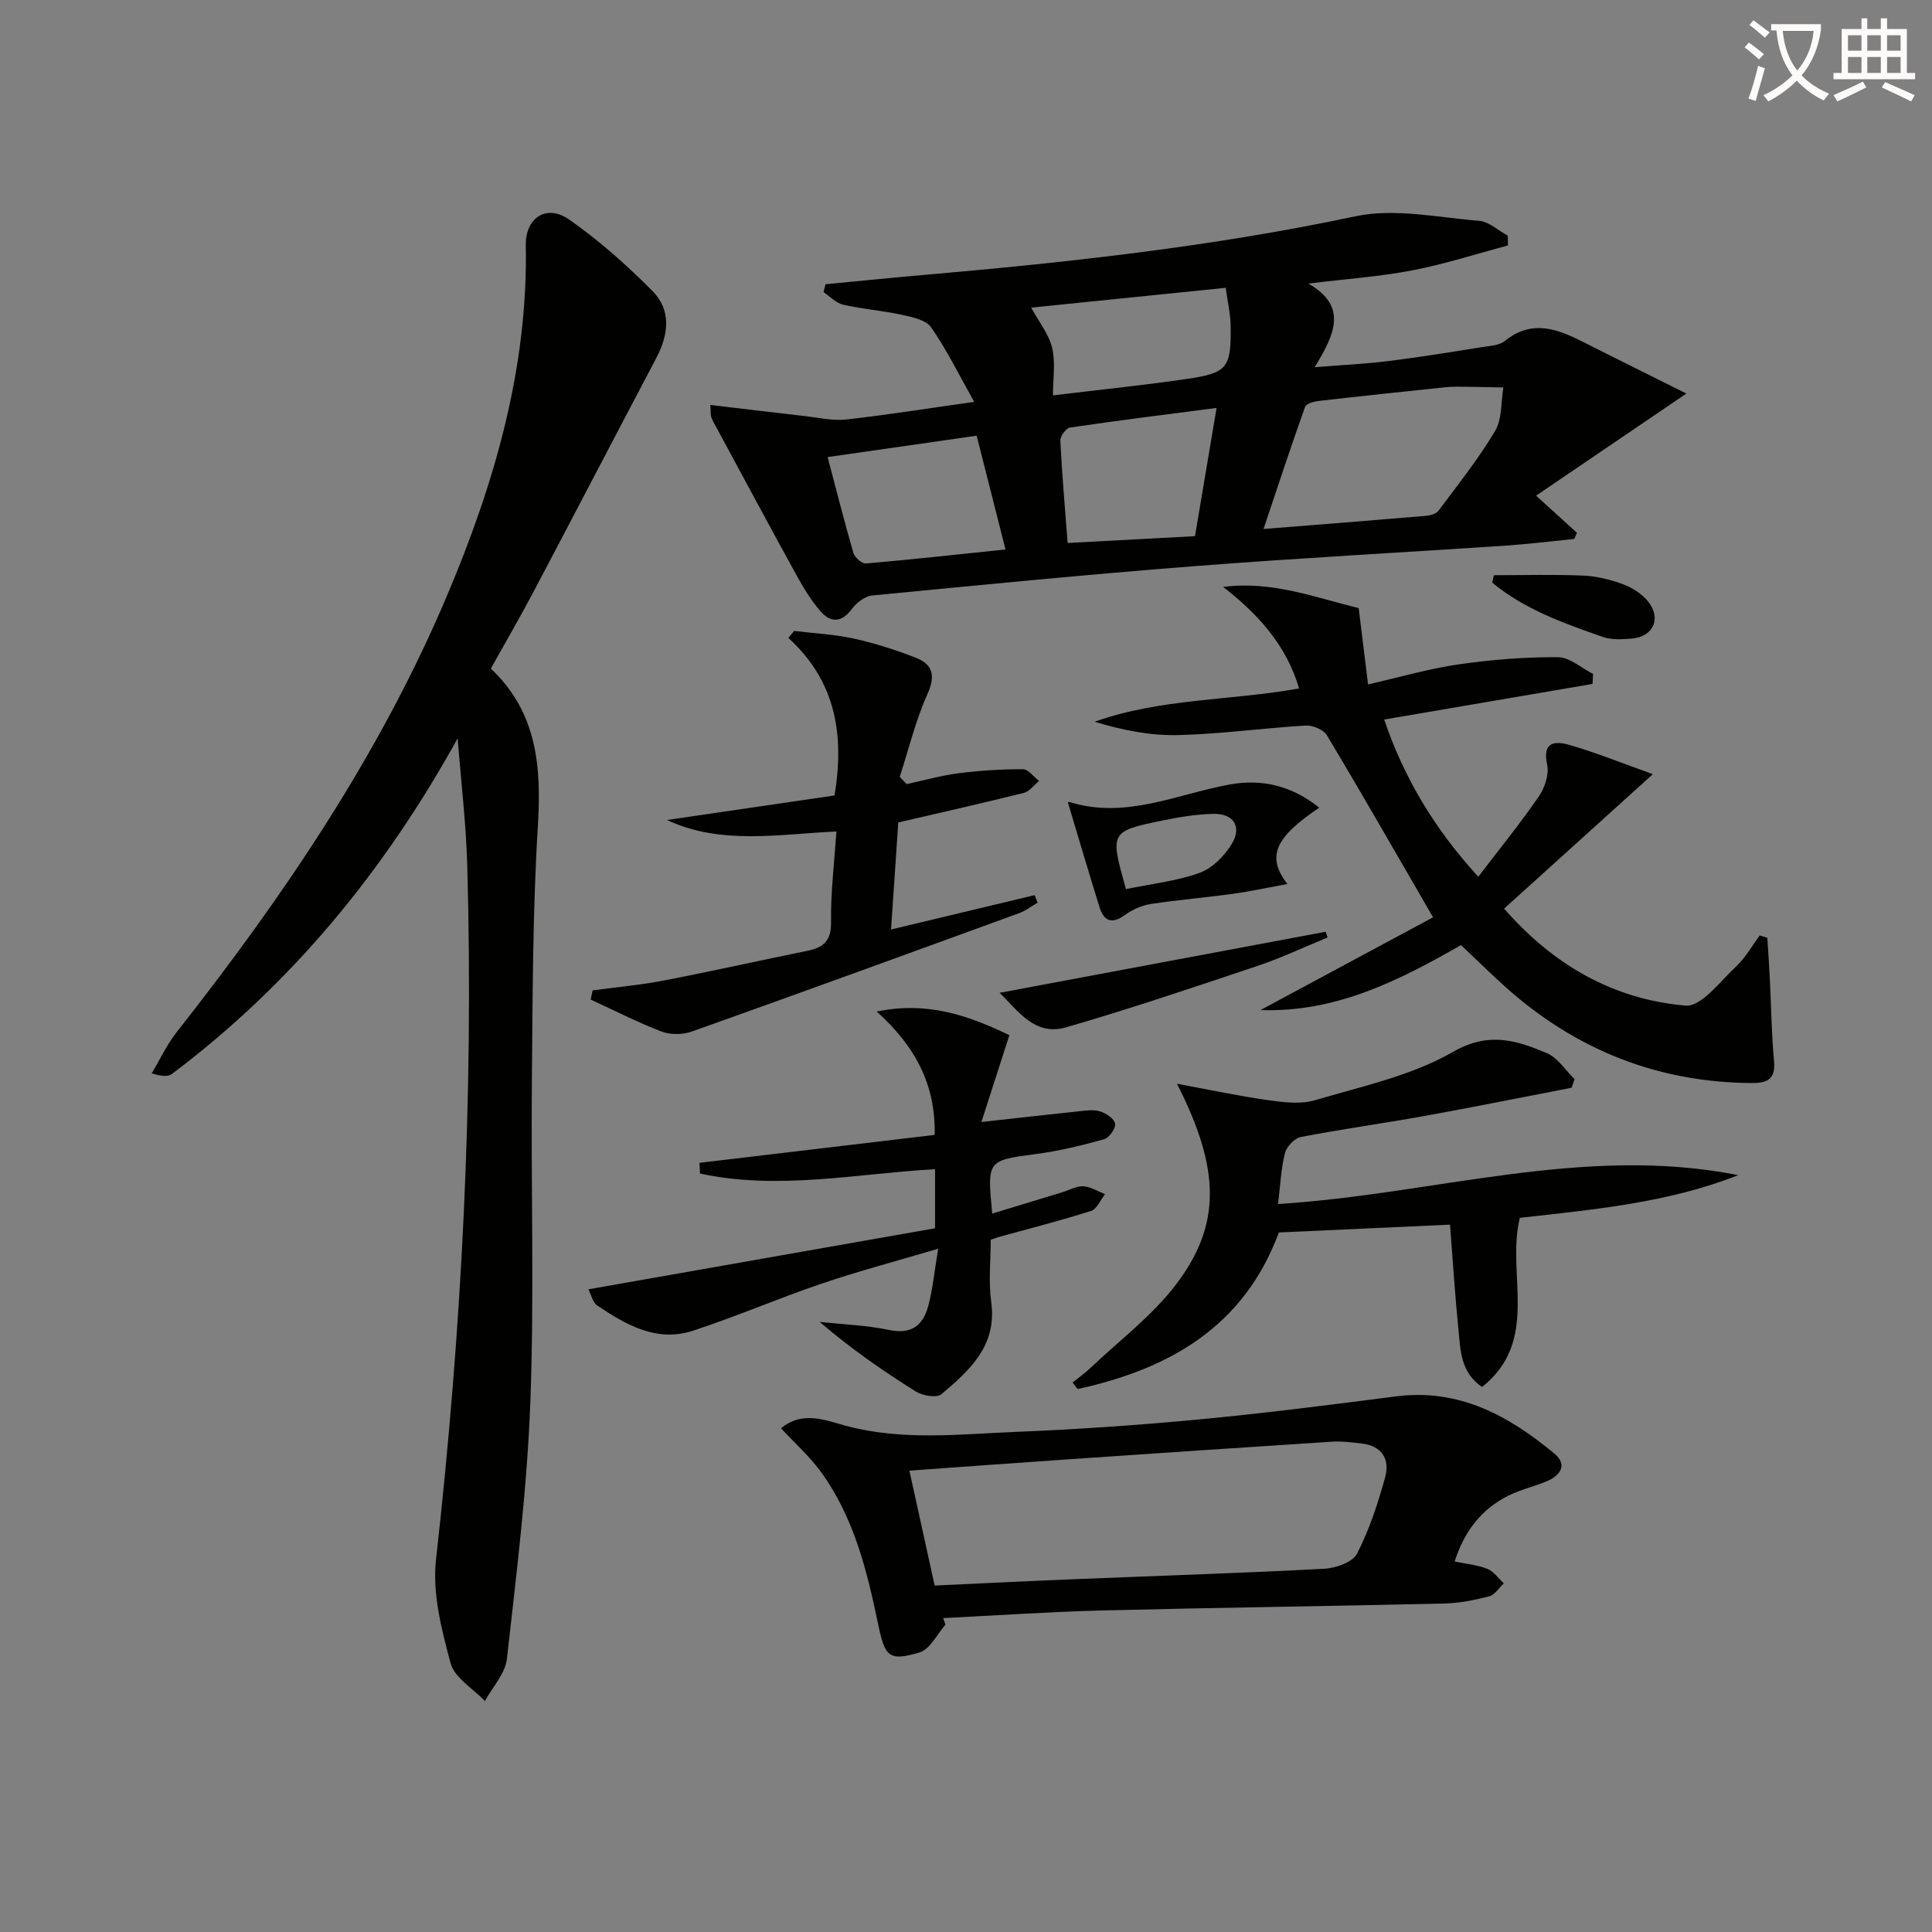
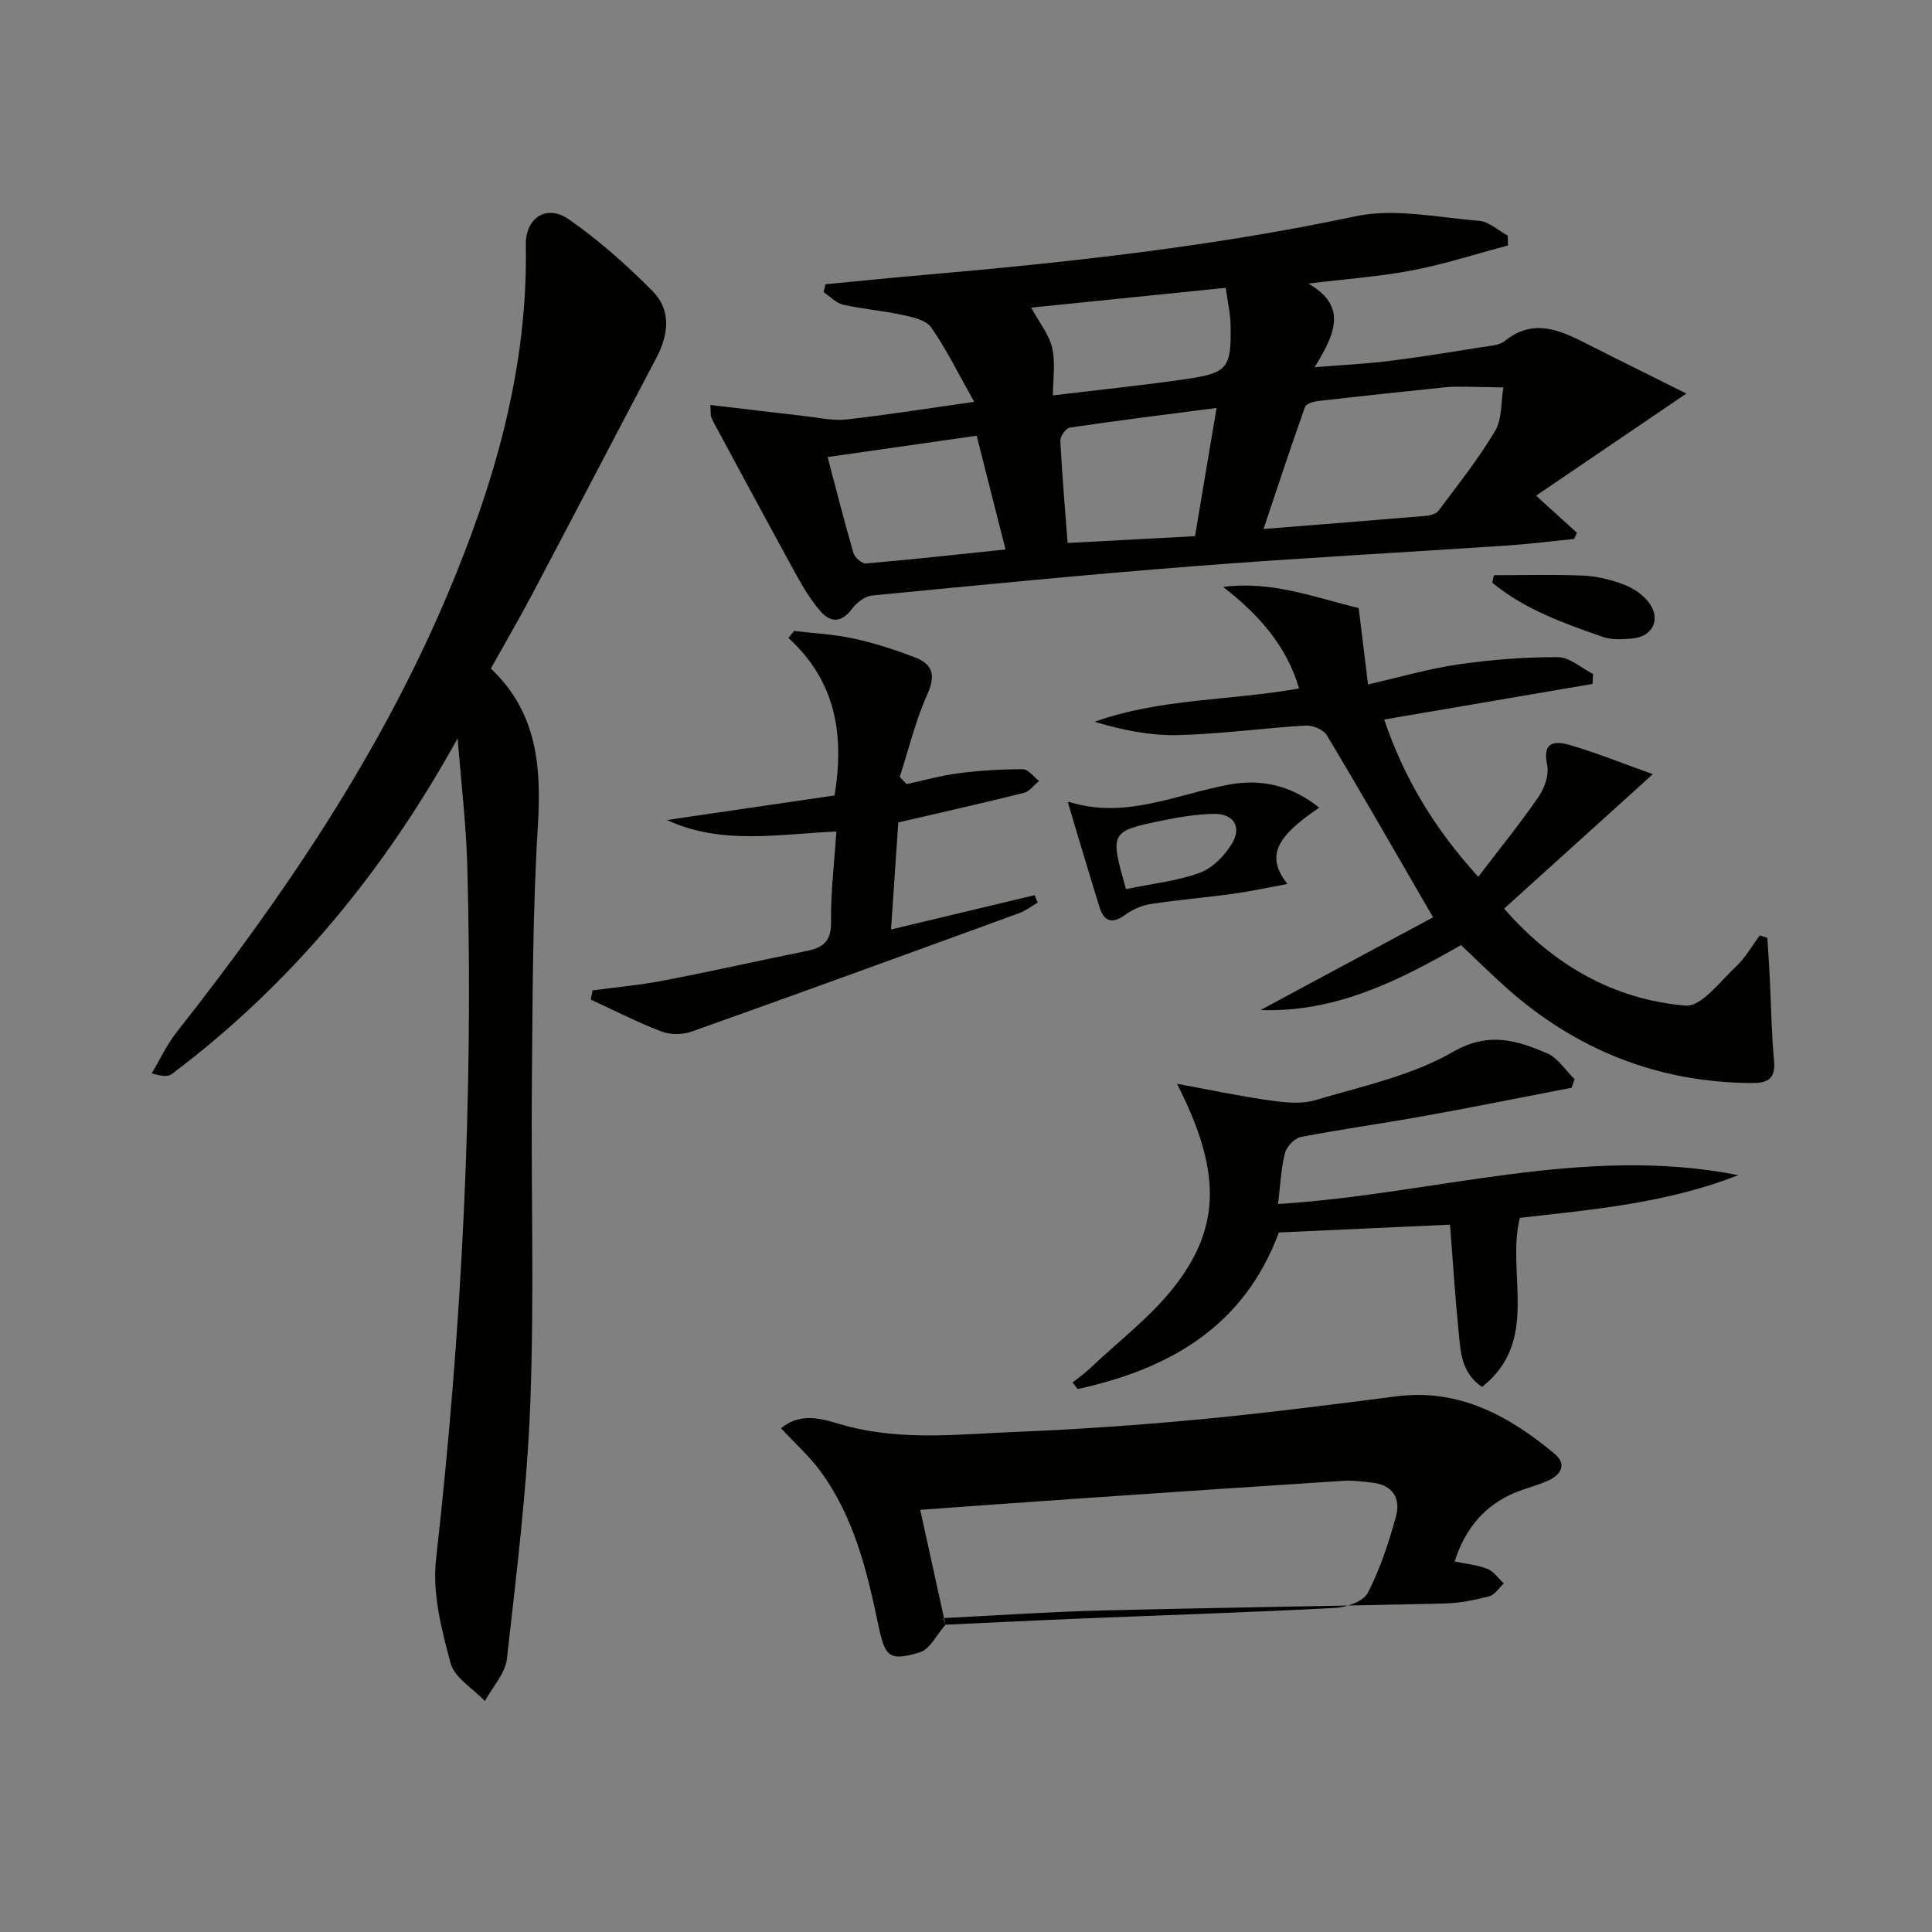
<svg xmlns="http://www.w3.org/2000/svg" enable-background="new 0 0 400 400" viewBox="0 0 400 400">
  <rect x="0" y="0" width="400" height="400" fill="#808080" stroke="none" />
-   <path d="m362.1 8.8c1.1.8 2.1 1.6 3.1 2.4l-1 1.1c-1.3-1.1-2.3-2-3-2.5zm1.9 4.8c.5.2.9.4 1.4.5-.6 2.3-1.3 4.5-1.9 6.8l-1.5-.5c.8-2.1 1.4-4.3 2-6.8zm-1-9.4c1.3.9 2.4 1.8 3.4 2.5l-1 1.1c-1.4-1.2-2.4-2.1-3.2-2.6zm3.7 2.2v-1.4h10.3v1.2c-.5 3.6-1.8 6.8-4 9.4 1.5 1.6 3.4 2.8 5.7 3.8-.3.4-.7.8-1.1 1.4-2.3-1.1-4.1-2.5-5.6-4.1-1.6 1.6-3.6 3.1-5.9 4.3-.3-.5-.7-.9-1-1.3 2.4-1.1 4.4-2.5 6-4.1-1.9-2.5-3-5.6-3.3-9.3h-1.1zm8.8 0h-6.4c.3 3.3 1.3 6 3 8.2 2-2.3 3.1-5.1 3.4-8.2z" fill="#fcfbfa" />
-   <path d="m385.3 3.8h1.3v2.2h2.8v-2.2h1.3v2.2h4.1v9.1h1.7v1.3h-16.9v-1.3h1.7v-9.1h4.1v-2.2zm.4 13.1.7 1.2c-1.8.9-3.8 1.9-6 2.9-.2-.4-.5-.8-.8-1.3 2.3-1 4.3-1.9 6.1-2.8zm-3.1-6.4h2.8v-3.2h-2.8zm0 4.6h2.8v-3.3h-2.8zm4-4.6h2.8v-3.2h-2.8zm0 4.6h2.8v-3.3h-2.8zm3.7 1.9c2.1.9 4.1 1.8 6.1 2.7l-.7 1.3c-2.2-1.1-4.2-2-6.1-2.9zm3.2-9.7h-2.8v3.2h2.8zm-2.8 7.8h2.8v-3.3h-2.8z" fill="#fcfbfa" />
  <g fill="#010100">
    <path d="m147.07 83.84c6.82.81 13.17 1.58 19.53 2.3 2.87.32 5.8 1.02 8.61.71 8.38-.93 16.72-2.27 26.49-3.65-3.18-5.65-5.69-10.78-8.91-15.42-1.06-1.53-3.87-2.12-6-2.59-4.03-.88-8.19-1.19-12.21-2.1-1.48-.33-2.72-1.71-4.07-2.61.13-.54.27-1.09.4-1.63 6.65-.63 13.3-1.31 19.96-1.89 30.11-2.62 60.1-5.88 89.76-12.18 8.12-1.72 17.07.25 25.61.94 2.04.17 3.95 2 5.92 3.07.02.68.03 1.35.05 2.03-6.59 1.75-13.11 3.87-19.78 5.15-6.77 1.3-13.71 1.78-21.56 2.74 8.29 4.72 5.42 10.6 1.31 17.32 6.05-.49 10.75-.71 15.41-1.29 6.42-.8 12.82-1.85 19.21-2.87 1.63-.26 3.6-.33 4.77-1.28 5.57-4.51 10.84-2.51 16.23.22 6.78 3.44 13.6 6.8 21.35 10.67-10.99 7.47-20.94 14.22-31.12 21.14 3.51 3.19 5.99 5.44 8.46 7.69-.19.42-.38.85-.57 1.27-4.7.47-9.38 1.06-14.09 1.38-21.57 1.44-43.16 2.59-64.72 4.27-22.21 1.73-44.38 3.91-66.55 6.06-1.48.14-3.21 1.48-4.15 2.75-2.17 2.93-4.45 2.93-6.57.48-1.93-2.23-3.5-4.82-4.93-7.42-5.58-10.14-11.05-20.35-16.55-30.53-.39-.73-.82-1.45-1.11-2.23-.15-.43-.08-.95-.18-2.5zm114.53 25.68c11.8-.94 22.67-1.79 33.54-2.71.93-.08 2.17-.38 2.66-1.04 4.05-5.42 8.29-10.74 11.74-16.53 1.47-2.47 1.2-5.98 1.72-9.02-2.68-.05-5.37-.12-8.05-.15-1.33-.01-2.67-.03-3.99.11-8.73.91-17.47 1.83-26.19 2.83-1.01.12-2.59.55-2.83 1.22-2.92 8.18-5.63 16.43-8.6 25.29zm-14.19 1.49c1.48-8.79 2.92-17.33 4.47-26.55-10.48 1.36-20.44 2.6-30.36 4.06-.81.12-2.03 1.81-1.99 2.72.35 7.03.97 14.05 1.51 21.18 8.95-.48 17.2-.92 26.37-1.41zm-76.06-16.38c1.83 6.91 3.47 13.43 5.35 19.88.27.93 1.78 2.23 2.61 2.15 9.5-.82 18.98-1.87 28.87-2.9-2.09-8.24-4.01-15.84-5.97-23.55-10.5 1.51-20.42 2.93-30.86 4.42zm82.42-35.04c-13.99 1.42-27.28 2.78-40.27 4.1 1.63 3.01 3.67 5.51 4.34 8.35.72 3.04.16 6.39.16 9.82 9.83-1.19 18.73-2.09 27.56-3.38 8.67-1.27 9.38-2.27 9.22-11.26-.04-2.27-.58-4.53-1.01-7.63z" />
    <path d="m94.75 152.86c-15.12 27.39-34.32 50.81-59.14 69.48-.79.6-2.07.54-4.2-.12 1.71-2.85 3.13-5.94 5.17-8.53 22.11-28.07 42.07-57.48 56.04-90.53 9.76-23.1 16.71-46.92 16.24-72.38-.1-5.68 4.28-8.59 8.92-5.36 6.21 4.32 11.95 9.44 17.3 14.82 3.95 3.97 3.36 9.02.8 13.88-8.52 16.15-16.95 32.36-25.48 48.51-2.79 5.28-5.8 10.45-8.78 15.79 9.6 9.05 10.49 20.3 9.74 32.6-1.08 17.6-1.08 35.27-1.24 52.91-.2 22.16.51 44.34-.32 66.47-.67 17.72-2.87 35.4-4.85 53.04-.34 3.04-2.98 5.83-4.55 8.74-2.46-2.59-6.29-4.8-7.11-7.83-1.87-6.94-3.8-14.46-3.02-21.44 5.36-47.7 7.8-95.5 6.48-143.48-.24-8.88-1.31-17.72-2-26.57z" />
    <path d="m302.49 195.67c-12.81 7.32-25.9 14-41.51 13.45 12.1-6.5 24.19-13 35.72-19.2-7.78-13.42-14.76-25.64-21.99-37.7-.7-1.16-2.93-2.09-4.38-2-8.79.52-17.55 1.75-26.33 1.97-5.77.15-11.58-1-17.38-2.76 13.71-4.88 28.09-4.34 42.34-6.89-2.59-8.86-8.39-15.34-15.72-21.02 10.1-1.33 19.17 2.24 28.06 4.37.65 5.33 1.25 10.19 1.94 15.81 6.6-1.5 12.61-3.27 18.75-4.15 6.79-.98 13.7-1.52 20.56-1.49 2.43.01 4.85 2.25 7.28 3.48-.04.69-.07 1.37-.11 2.06-14.2 2.42-28.4 4.85-43.14 7.37 4.09 12.07 10.36 22.55 19.48 32.56 4.42-5.8 8.7-11.06 12.53-16.63 1.23-1.79 2.16-4.57 1.73-6.57-1.07-4.91 1.76-4.93 4.69-4.08 5.37 1.56 10.58 3.67 17.2 6.03-10.81 9.77-20.61 18.62-30.8 27.84 10.07 11.54 22.52 18.81 37.57 20.08 3.26.28 7.16-5.03 10.46-8.1 1.94-1.81 3.28-4.26 4.89-6.42.53.16 1.05.32 1.58.48.18 2.87.38 5.74.52 8.62.28 5.63.34 11.29.87 16.9.35 3.81-1.45 4.57-4.67 4.55-19.48-.13-36.37-6.89-50.85-19.8-3.12-2.8-6.08-5.73-9.29-8.76z" />
-     <path d="m195.75 336.38c-1.76 1.98-3.19 5.08-5.35 5.73-6.5 1.95-7.2.83-8.63-6.02-2.31-11.07-5.03-22.1-11.88-31.45-2.3-3.14-5.27-5.79-8.18-8.93 4.5-3.74 9.36-1.6 13.39-.52 11.71 3.14 23.43 1.75 35.14 1.27 12.78-.52 25.56-1.4 38.3-2.61 13.54-1.28 27.04-3.02 40.54-4.75 12.99-1.66 23.28 4 32.73 11.84 2.77 2.3 1.29 4.51-1.51 5.71-2.59 1.11-5.4 1.72-7.91 2.96-5.63 2.79-9.22 7.38-11.22 13.68 2.42.51 4.73.71 6.79 1.53 1.32.53 2.27 1.97 3.39 3.01-1 .92-1.87 2.37-3.03 2.67-3.02.78-6.16 1.42-9.27 1.49-23.64.55-47.28.85-70.92 1.44-10.96.28-21.91 1.04-32.86 1.58.16.47.32.92.48 1.37zm-2.24-8.11c9.95-.46 19.4-.93 28.86-1.31 17.28-.71 34.58-1.25 51.85-2.17 2.37-.13 5.83-1.36 6.74-3.13 2.55-4.96 4.33-10.39 5.82-15.81 1.03-3.76-.69-6.54-4.95-7-1.98-.21-3.98-.5-5.95-.37-18.24 1.17-36.48 2.41-54.72 3.66-10.58.72-21.15 1.5-32.88 2.34 1.75 7.99 3.41 15.5 5.23 23.79z" />
+     <path d="m195.75 336.38c-1.76 1.98-3.19 5.08-5.35 5.73-6.5 1.95-7.2.83-8.63-6.02-2.31-11.07-5.03-22.1-11.88-31.45-2.3-3.14-5.27-5.79-8.18-8.93 4.5-3.74 9.36-1.6 13.39-.52 11.71 3.14 23.43 1.75 35.14 1.27 12.78-.52 25.56-1.4 38.3-2.61 13.54-1.28 27.04-3.02 40.54-4.75 12.99-1.66 23.28 4 32.73 11.84 2.77 2.3 1.29 4.51-1.51 5.71-2.59 1.11-5.4 1.72-7.91 2.96-5.63 2.79-9.22 7.38-11.22 13.68 2.42.51 4.73.71 6.79 1.53 1.32.53 2.27 1.97 3.39 3.01-1 .92-1.87 2.37-3.03 2.67-3.02.78-6.16 1.42-9.27 1.49-23.64.55-47.28.85-70.92 1.44-10.96.28-21.91 1.04-32.86 1.58.16.47.32.92.48 1.37zc9.95-.46 19.4-.93 28.86-1.31 17.28-.71 34.58-1.25 51.85-2.17 2.37-.13 5.83-1.36 6.74-3.13 2.55-4.96 4.33-10.39 5.82-15.81 1.03-3.76-.69-6.54-4.95-7-1.98-.21-3.98-.5-5.95-.37-18.24 1.17-36.48 2.41-54.72 3.66-10.58.72-21.15 1.5-32.88 2.34 1.75 7.99 3.41 15.5 5.23 23.79z" />
    <path d="m264.61 249.28c32.23-2 63.22-12.33 95.28-5.98-14.56 5.75-29.93 7.12-45.22 8.84-2.88 11.59 4.29 25.42-7.83 35.02-4.45-3.04-4.45-7.54-4.87-11.72-.72-7.09-1.16-14.22-1.76-21.89-12.08.55-23.61 1.08-35.44 1.62-7.24 19.58-22.76 28.28-41.65 32.42-.35-.45-.7-.91-1.05-1.36 1.21-.98 2.5-1.87 3.62-2.94 6.01-5.71 12.81-10.82 17.77-17.32 9.45-12.4 9.21-23.96.22-41.59 6.84 1.26 12.84 2.55 18.9 3.4 3.18.45 6.7.89 9.67.01 9.68-2.87 19.94-5.05 28.54-9.99 7.44-4.28 13.18-2.41 19.48.25 2.26.96 3.84 3.54 5.73 5.38-.21.59-.42 1.18-.62 1.78-10.19 1.96-20.37 4.02-30.58 5.86-8.49 1.53-17.04 2.7-25.5 4.34-1.29.25-2.92 1.99-3.26 3.33-.82 3.18-.95 6.54-1.43 10.54z" />
-     <path d="m144.82 240.75c16.17-1.92 32.35-3.84 48.69-5.78.23-10.49-4.06-18.37-11.99-25.54 10.59-2.19 19.07.87 27.46 4.89-1.97 6.12-3.87 12.02-5.79 17.98 7.21-.8 13.65-1.54 20.11-2.21 1.48-.15 3.1-.41 4.46.01 1.25.39 2.95 1.53 3.11 2.55.15.97-1.23 2.93-2.28 3.22-4.61 1.28-9.3 2.42-14.03 3.05-10.18 1.36-10.2 1.22-9.13 12.34 4.96-1.51 9.77-2.98 14.58-4.44 1.43-.44 2.88-1.29 4.28-1.21 1.52.09 3 1.05 4.49 1.63-.94 1.19-1.67 3.08-2.87 3.46-6.31 2.01-12.74 3.64-19.13 5.41-.45.13-.9.3-1.66.56 0 4.29-.49 8.66.1 12.88 1.26 9.06-4.47 14.17-10.33 19.12-.97.81-3.91.29-5.32-.6-6.83-4.27-13.45-8.88-19.87-14.39 4.84.53 9.75.7 14.49 1.69 4.46.93 6.84-.95 7.92-4.73.98-3.44 1.28-7.07 2.14-12.11-8.81 2.61-16.56 4.66-24.14 7.23-8.96 3.04-17.67 6.82-26.66 9.76-7.49 2.44-13.84-1.22-19.81-5.24-.91-.61-1.2-2.14-1.82-3.34 24.27-4.28 48.03-8.46 71.77-12.64 0-4.57 0-8.17 0-12.24-16.39.95-32.52 4.4-48.66.91-.05-.75-.08-1.48-.11-2.22z" />
    <path d="m185.98 170.28c-.5 7.32-.97 14.36-1.5 22.16 10.28-2.46 20.01-4.79 29.73-7.11.21.52.41 1.03.62 1.55-1.26.73-2.44 1.67-3.78 2.16-22.59 8.24-45.17 16.47-67.82 24.53-1.89.67-4.44.7-6.29-.01-4.99-1.91-9.77-4.37-14.64-6.61.13-.63.26-1.27.39-1.9 4.94-.67 9.93-1.11 14.81-2.06 9.92-1.91 19.78-4.13 29.68-6.14 3.34-.68 4.94-2.08 4.88-5.94-.09-6.09.67-12.2 1.11-18.76-12.14.56-23.9 2.84-35.09-2.38 11.37-1.66 22.74-3.33 34.71-5.08 1.98-12.18.51-23.43-9.56-32.61.39-.48.79-.97 1.18-1.45 4.13.5 8.32.69 12.36 1.58 4.35.95 8.63 2.34 12.79 3.95 3.55 1.38 4.19 3.68 2.46 7.53-2.46 5.47-3.87 11.41-5.74 17.15.47.5.95 1 1.42 1.5 3.59-.77 7.16-1.79 10.79-2.25 4.4-.56 8.86-.84 13.29-.83 1.12 0 2.23 1.58 3.35 2.44-1.05.84-1.98 2.16-3.17 2.46-8.48 2.11-17.03 4.04-25.98 6.12z" />
    <path d="m221.11 166.19c-.23.09.13-.2.38-.13 11.53 3.6 22.08-1.61 32.99-3.62 6.88-1.27 13.05.29 18.65 4.78-9.13 6.15-11.01 10.11-6.59 15.8-4.04.74-7.58 1.52-11.16 2.02-5.73.79-11.51 1.26-17.23 2.14-1.85.29-3.76 1.19-5.29 2.29-2.71 1.94-4.32 1.22-5.22-1.66-2.23-7.17-4.35-14.37-6.53-21.62zm12.01 17.89c5.33-1.11 10.52-1.65 15.28-3.38 2.64-.96 5.16-3.54 6.66-6.04 2.13-3.54.28-6.27-3.87-6.16-3.46.09-6.94.64-10.33 1.34-11.1 2.29-11.08 2.36-7.74 14.24z" />
-     <path d="m274.87 194.09c-4.8 1.97-9.52 4.21-14.43 5.86-13.18 4.42-26.37 8.88-39.72 12.75-6.53 1.89-10.01-3.52-13.76-7.15 22.62-4.23 45.06-8.44 67.5-12.64.13.39.27.78.41 1.18z" />
    <path d="m309.29 119.09c6.16 0 12.32-.18 18.47.08 2.78.12 5.62.81 8.24 1.78 1.93.71 3.93 1.98 5.2 3.56 2.85 3.53 1.1 7.34-3.38 7.7-1.97.16-4.14.3-5.94-.33-8.09-2.83-16.21-5.69-22.92-11.24.11-.52.22-1.04.33-1.55z" />
  </g>
</svg>